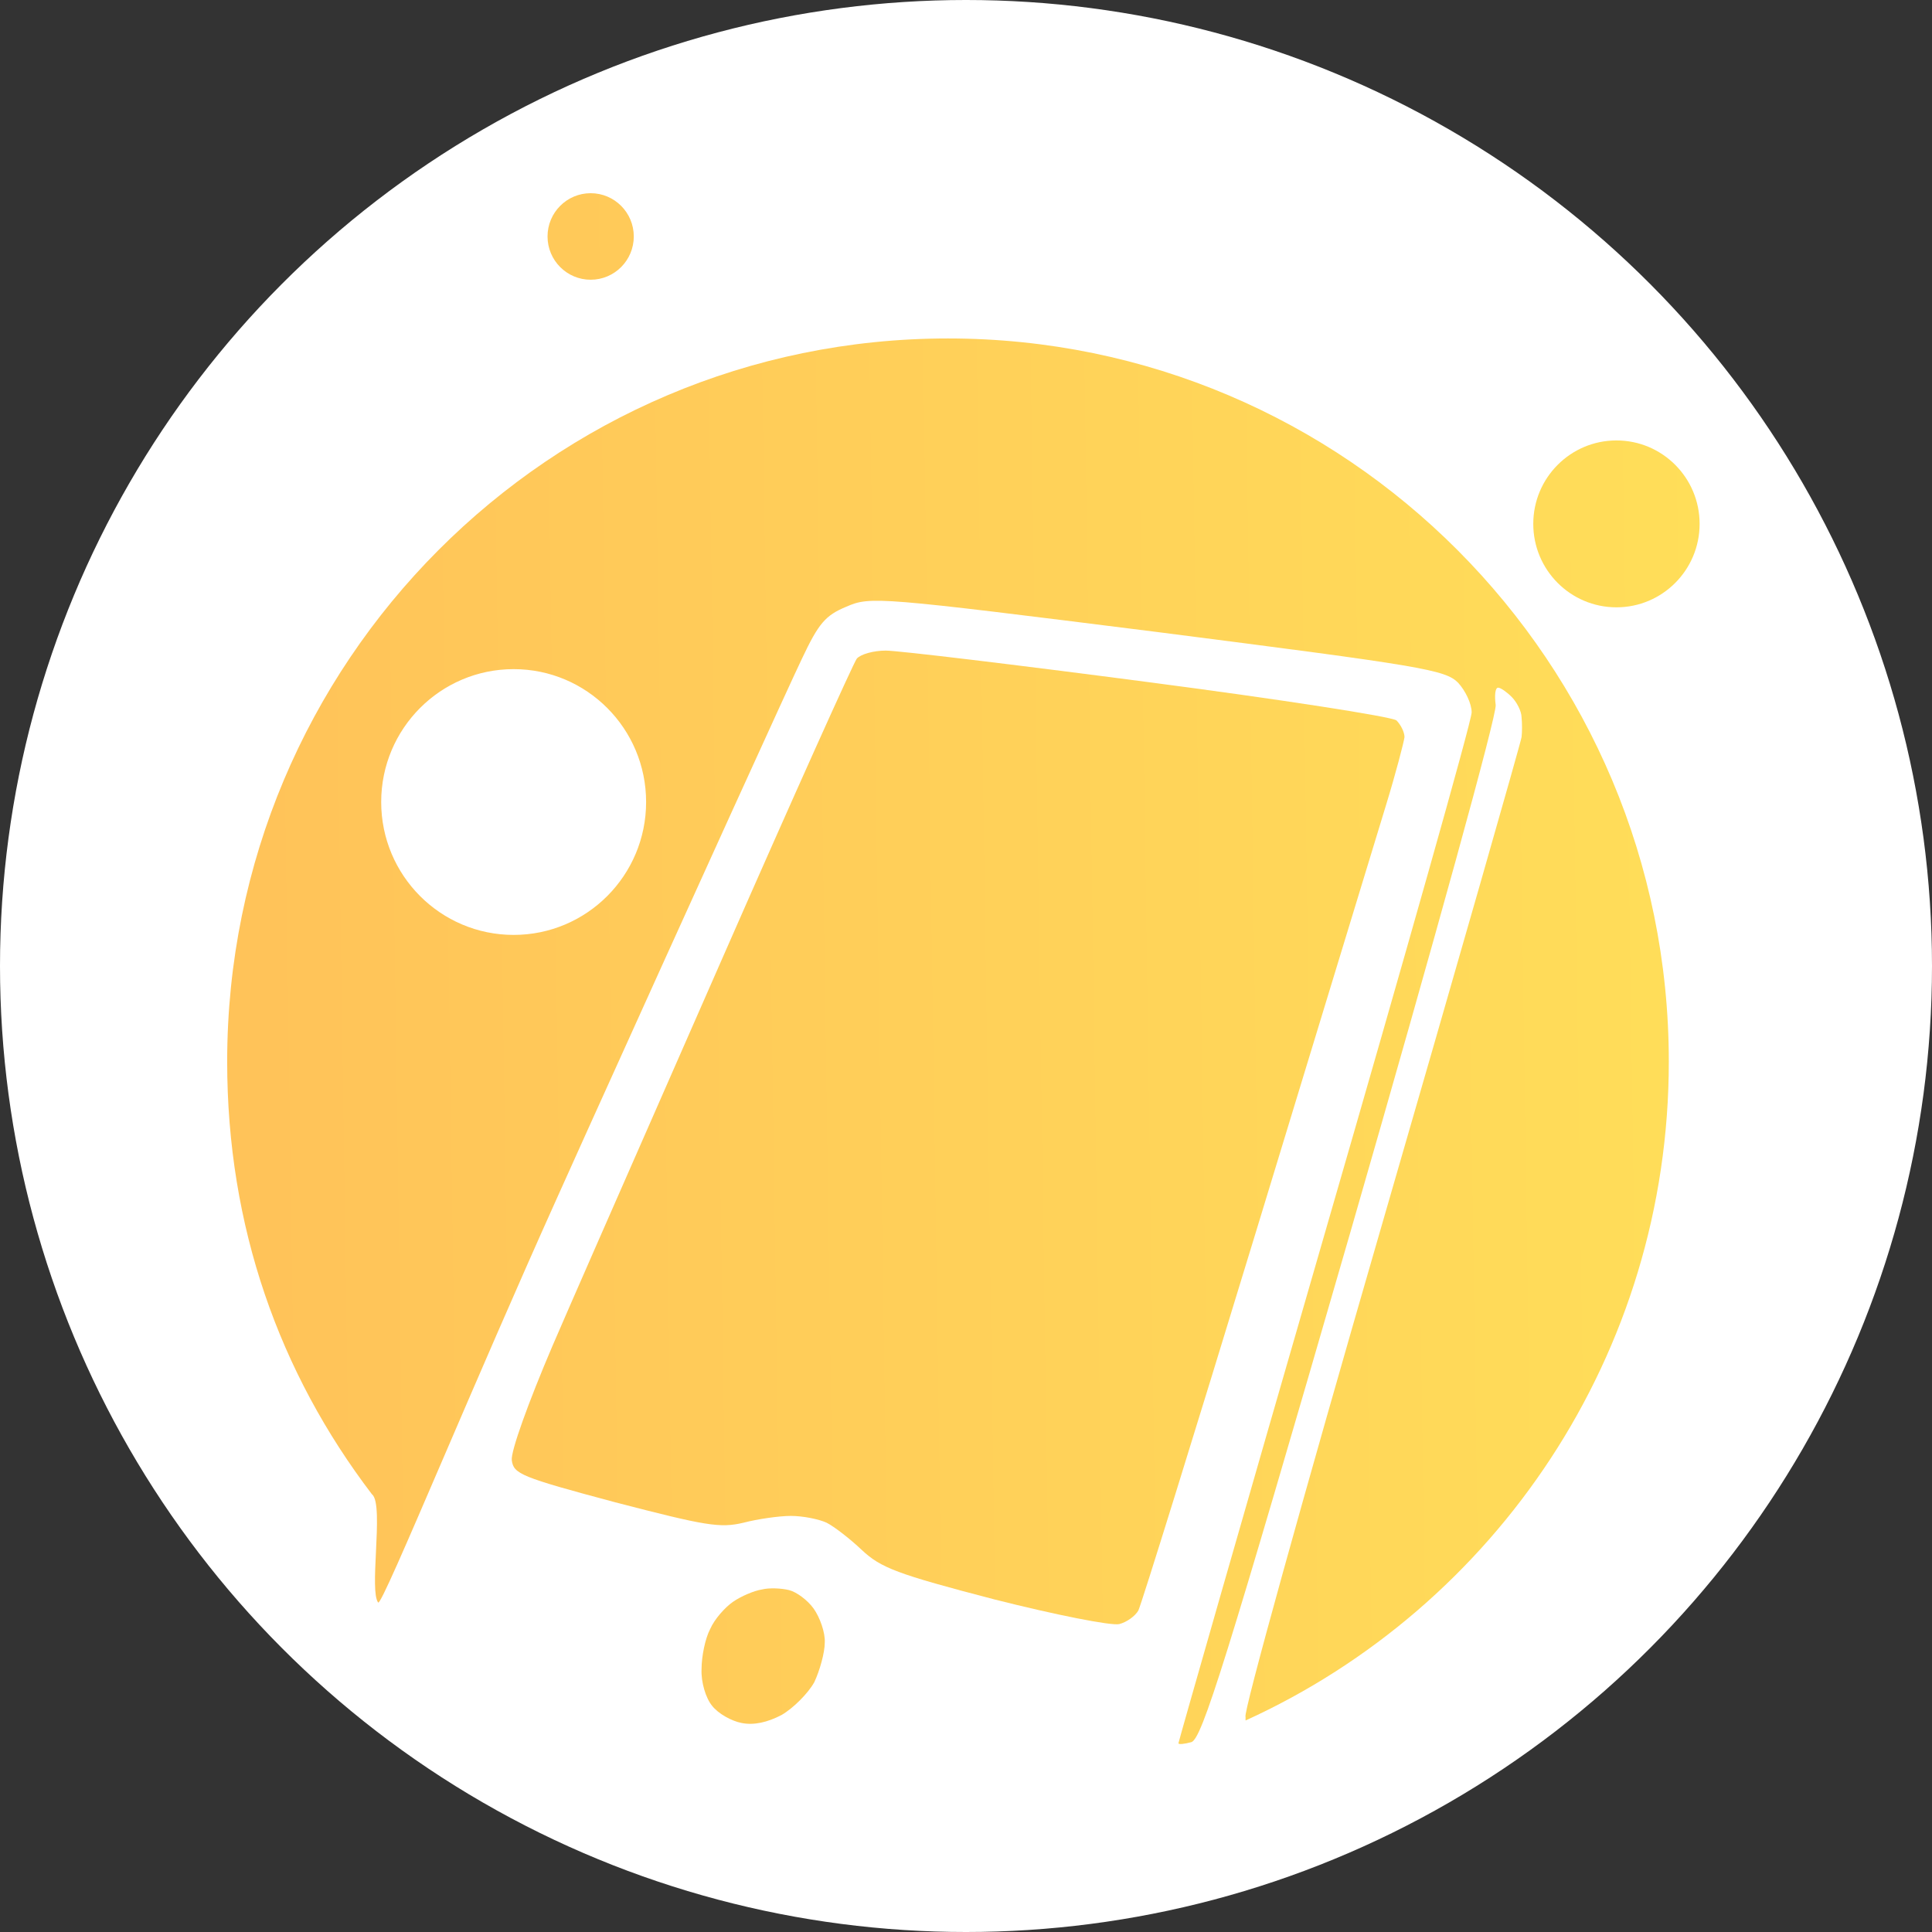
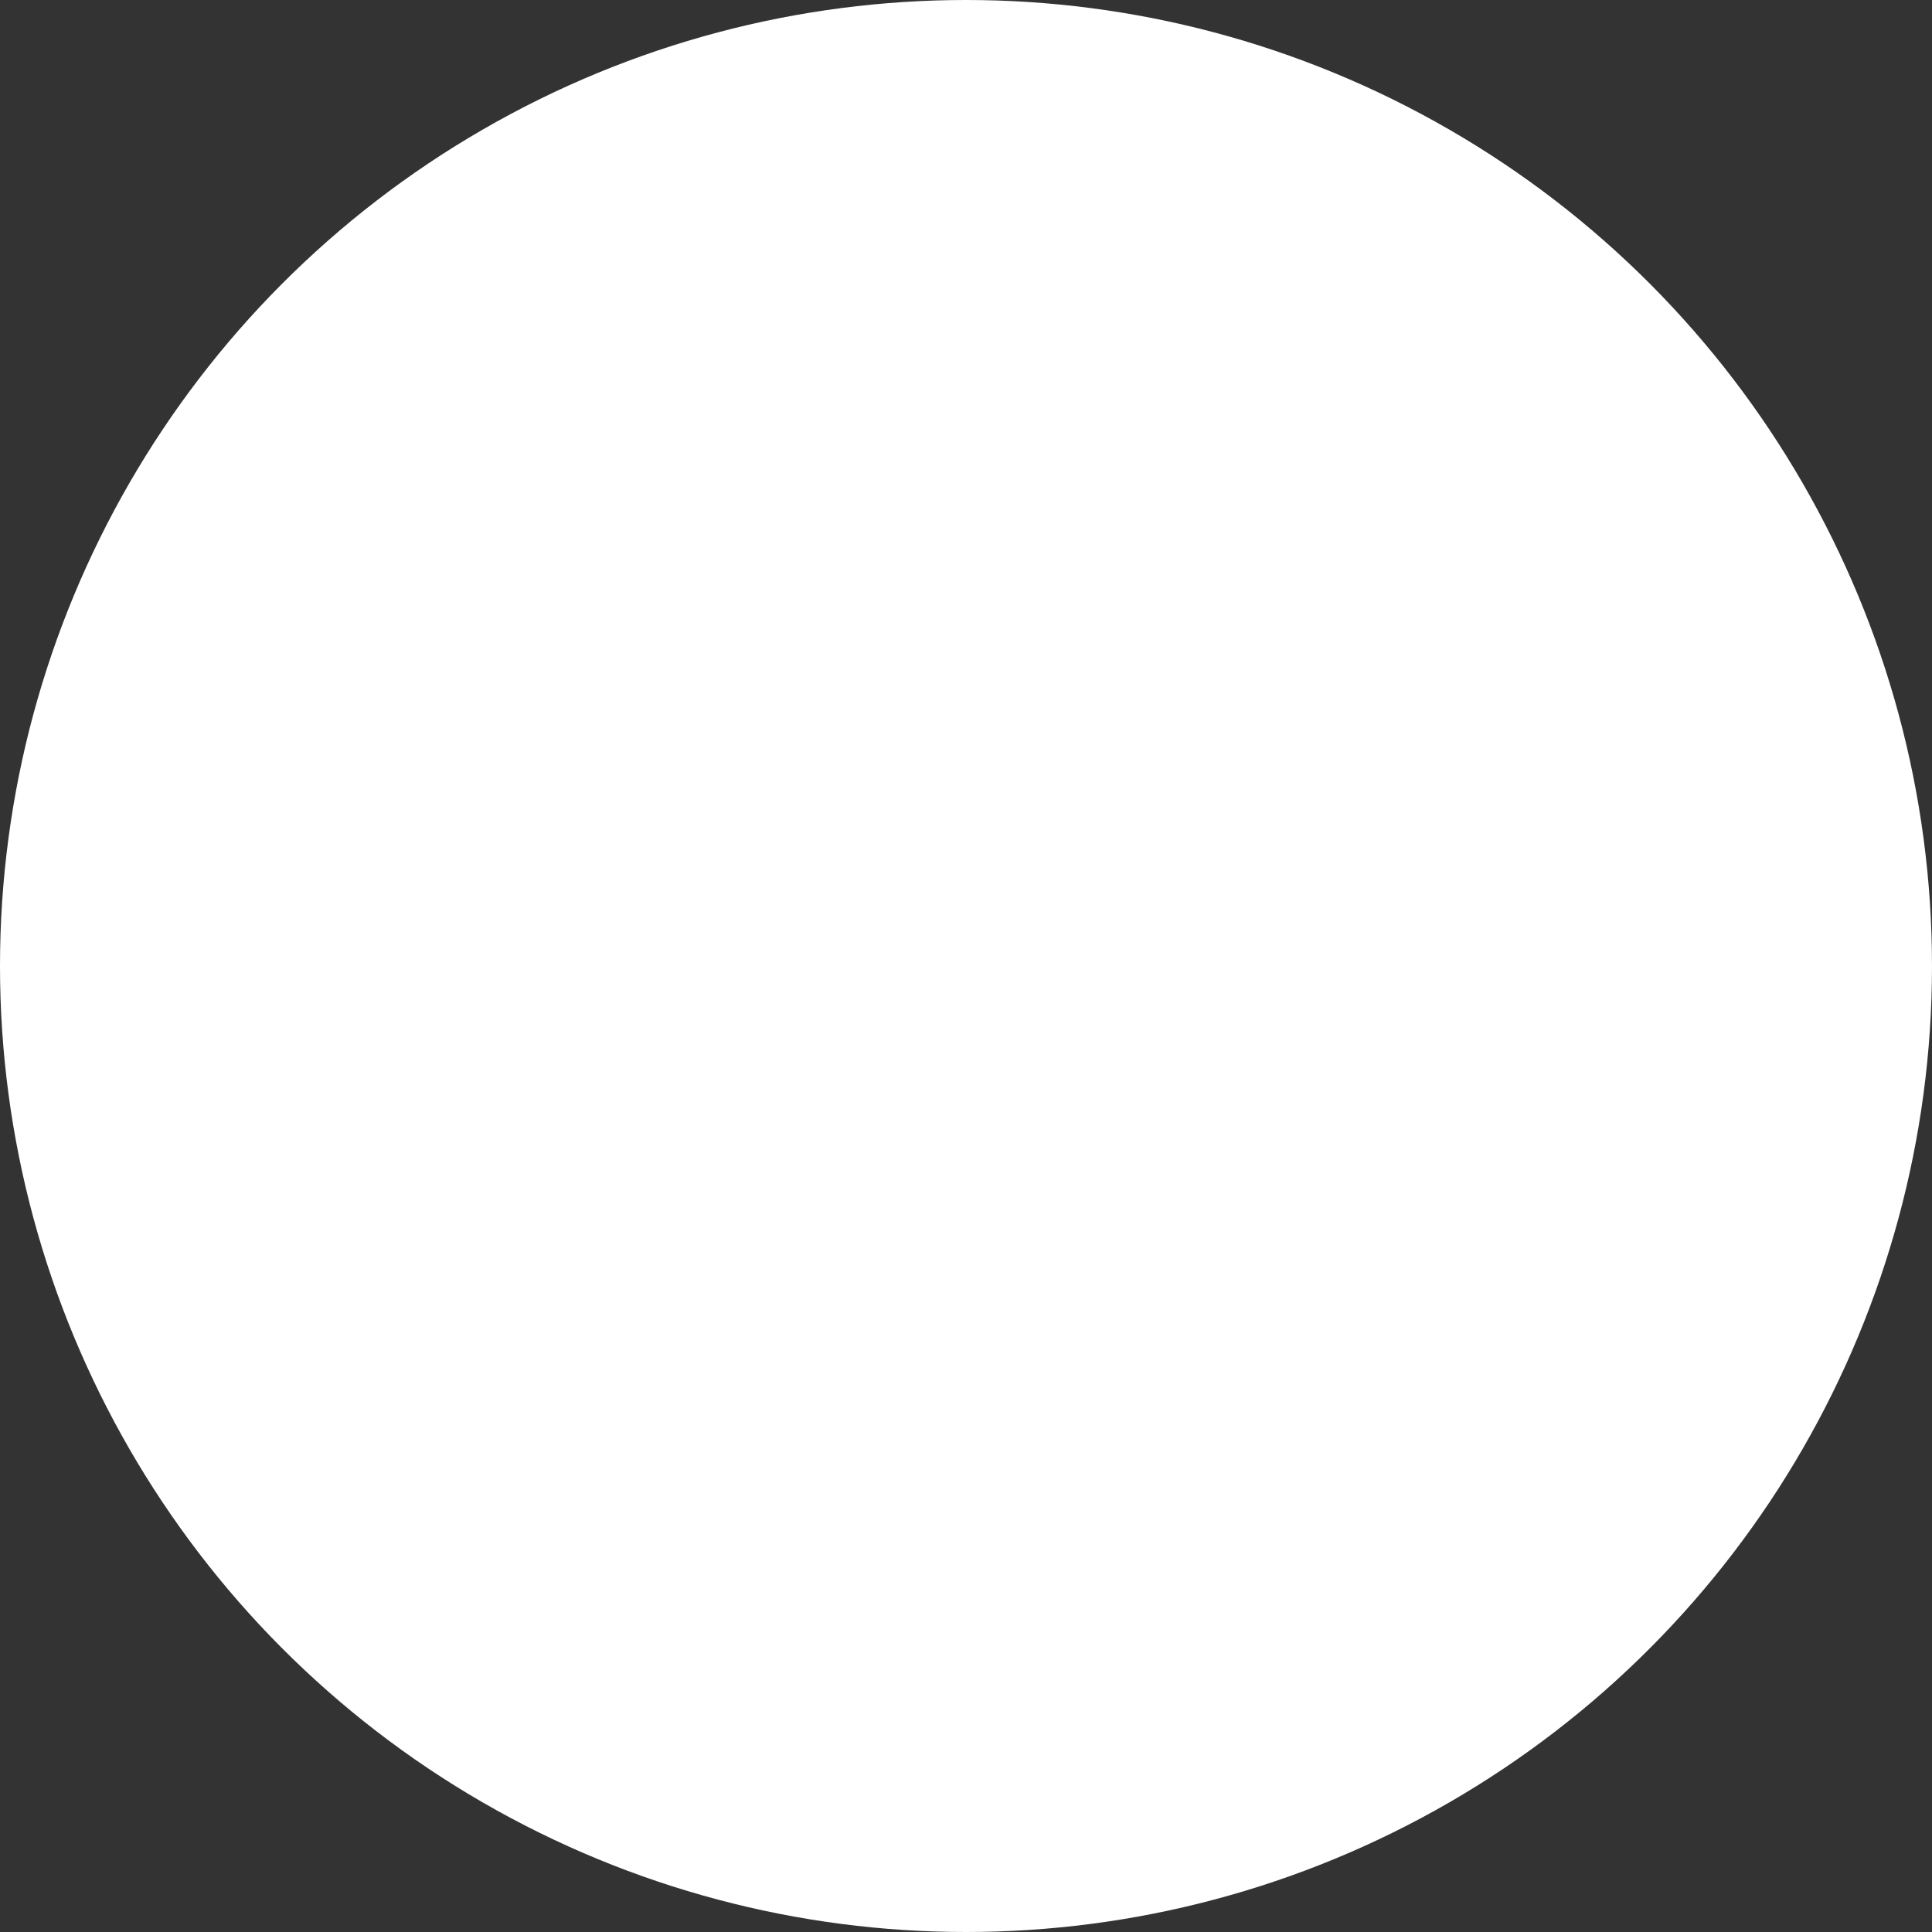
<svg xmlns="http://www.w3.org/2000/svg" fill="none" viewBox="0 0 512 512" height="512" width="512">
  <rect x="0" y="0" width="512" height="512" fill="#333333" stroke="none" />
  <circle fill="white" r="256" cy="256" cx="256" />
-   <path fill="url(#paint0_linear_64_49)" d="M450.415 138.834C450.415 151.047 440.547 160.947 428.374 160.947C416.201 160.947 406.333 151.047 406.333 138.834C406.333 126.621 416.201 116.721 428.374 116.721C440.547 116.721 450.415 126.621 450.415 138.834Z" />
-   <path fill="url(#paint1_linear_64_49)" d="M167.96 62.666C167.96 68.999 162.844 74.132 156.532 74.132C150.22 74.132 145.103 68.999 145.103 62.666C145.103 56.334 150.22 51.2 156.532 51.2C162.844 51.2 167.96 56.334 167.96 62.666Z" />
-   <path fill="url(#paint2_linear_64_49)" d="M442.252 281.341C442.252 358.975 396.241 425.827 330.084 455.948V454.97C329.268 454.479 345.432 396.329 365.84 325.895C386.249 255.46 403.065 196.656 403.229 195.345C403.392 194.035 403.392 191.578 403.229 190.104C403.229 188.466 401.922 186.009 400.616 184.698C399.31 183.388 397.677 182.241 397.024 182.241C396.208 182.241 396.045 184.371 396.371 186.828C396.698 189.449 380.534 247.926 358.003 326.059C324.696 441.211 318.492 460.867 315.717 461.686C313.921 462.177 312.451 462.341 312.288 462.014C312.288 461.686 329.594 401.08 350.983 327.205C372.371 253.331 390.004 191.087 390.004 188.793C390.004 186.5 388.371 183.06 386.412 180.931C382.983 177.491 377.106 176.508 306.737 167.499C232.45 158.163 230.654 157.999 224.286 160.783C218.735 163.077 216.939 165.206 212.531 174.543C209.592 180.603 183.959 236.951 155.55 299.851C152.822 305.91 150.179 311.783 147.628 317.45L147.56 317.602C136.729 341.668 126.124 366.325 117.704 385.904L117.702 385.908L117.701 385.91C107.605 409.385 100.649 425.56 100.204 424.667C99.059 423.135 99.341 417.309 99.633 411.286C99.966 404.425 100.31 397.31 98.571 396.001C73.992 363.75 60.203 325.075 60.203 281.341C60.203 175.497 145.728 89.694 251.227 89.694C356.727 89.694 442.252 175.497 442.252 281.341ZM136.123 247.761C155.51 247.761 171.226 231.994 171.226 212.544C171.226 193.094 155.51 177.327 136.123 177.327C116.736 177.327 101.02 193.094 101.02 212.544C101.02 231.994 116.736 247.761 136.123 247.761Z" clip-rule="evenodd" fill-rule="evenodd" />
-   <path fill="url(#paint3_linear_64_49)" d="M304.288 180.767C269.348 176.181 238.001 172.413 234.735 172.413C231.47 172.413 228.041 173.396 227.062 174.543C226.245 175.526 210.245 211.07 191.632 253.495C186.373 265.482 180.971 277.784 175.786 289.59L175.785 289.592C162.62 319.567 150.858 346.348 146.407 356.69C140.04 371.595 135.305 384.7 135.631 386.993C136.121 390.596 137.917 391.415 163.06 398.131C187.061 404.356 190.816 405.011 197.02 403.537C200.776 402.554 206.49 401.735 209.592 401.735C212.694 401.735 216.939 402.554 219.062 403.537C221.021 404.519 225.266 407.795 228.368 410.744C233.429 415.494 237.674 417.132 263.471 423.848C279.634 427.943 294.492 430.891 296.614 430.4C298.573 429.909 300.859 428.271 301.676 426.796C302.492 425.158 316.533 379.949 332.86 326.386C339.202 305.579 345.421 285.168 350.809 267.485L350.935 267.07C359.355 239.438 365.72 218.547 367.31 213.364C369.922 204.846 372.044 196.656 372.208 195.345C372.208 194.035 371.228 192.069 370.085 190.923C368.942 189.94 339.391 185.354 304.288 180.767Z" />
-   <path fill="url(#paint4_linear_64_49)" d="M215.633 426.305C214 424.012 211.061 421.882 209.102 421.391C207.143 420.9 203.878 420.736 201.918 421.227C199.796 421.555 196.367 423.029 194.245 424.503C192.122 425.977 189.347 429.09 188.204 431.71C186.898 434.167 185.918 438.918 185.918 442.357C185.755 445.797 187.061 450.056 188.694 452.022C190.326 454.151 193.918 456.117 196.531 456.608C199.796 457.263 203.388 456.444 207.143 454.479C210.245 452.677 214.164 448.746 215.796 445.797C217.266 442.685 218.572 437.935 218.572 435.314C218.735 432.693 217.266 428.598 215.633 426.305Z" />
  <defs>
    <linearGradient gradientUnits="userSpaceOnUse" y2="455.972" x2="456.332" y1="461.768" x1="60.203" id="paint0_linear_64_49">
      <stop stop-color="#FFC359" offset="0.03" />
      <stop stop-color="#FFDE59" offset="1" />
    </linearGradient>
    <linearGradient gradientUnits="userSpaceOnUse" y2="455.972" x2="456.332" y1="461.768" x1="60.203" id="paint1_linear_64_49">
      <stop stop-color="#FFC359" offset="0.03" />
      <stop stop-color="#FFDE59" offset="1" />
    </linearGradient>
    <linearGradient gradientUnits="userSpaceOnUse" y2="455.972" x2="456.332" y1="461.768" x1="60.203" id="paint2_linear_64_49">
      <stop stop-color="#FFC359" offset="0.03" />
      <stop stop-color="#FFDE59" offset="1" />
    </linearGradient>
    <linearGradient gradientUnits="userSpaceOnUse" y2="455.972" x2="456.332" y1="461.768" x1="60.203" id="paint3_linear_64_49">
      <stop stop-color="#FFC359" offset="0.03" />
      <stop stop-color="#FFDE59" offset="1" />
    </linearGradient>
    <linearGradient gradientUnits="userSpaceOnUse" y2="455.972" x2="456.332" y1="461.768" x1="60.203" id="paint4_linear_64_49">
      <stop stop-color="#FFC359" offset="0.03" />
      <stop stop-color="#FFDE59" offset="1" />
    </linearGradient>
  </defs>
</svg>